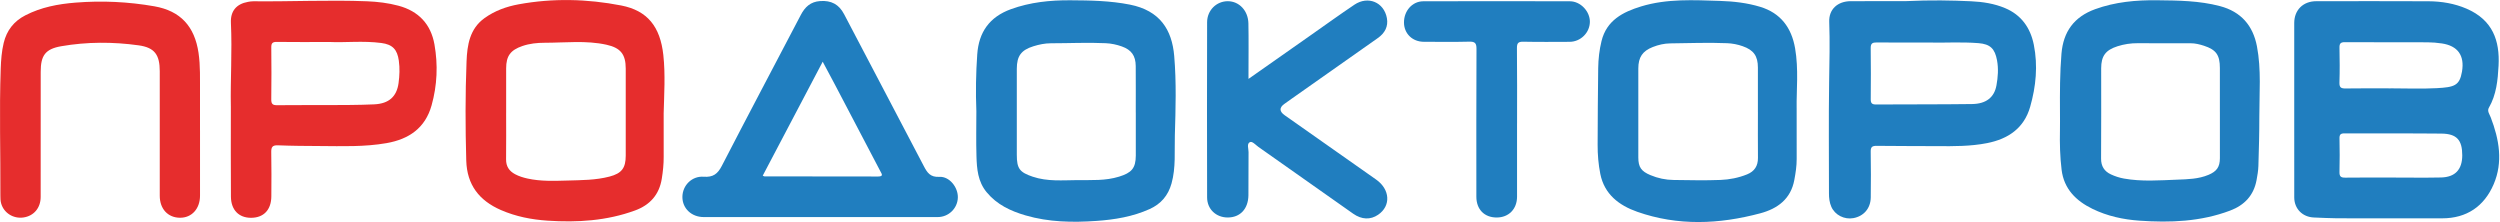
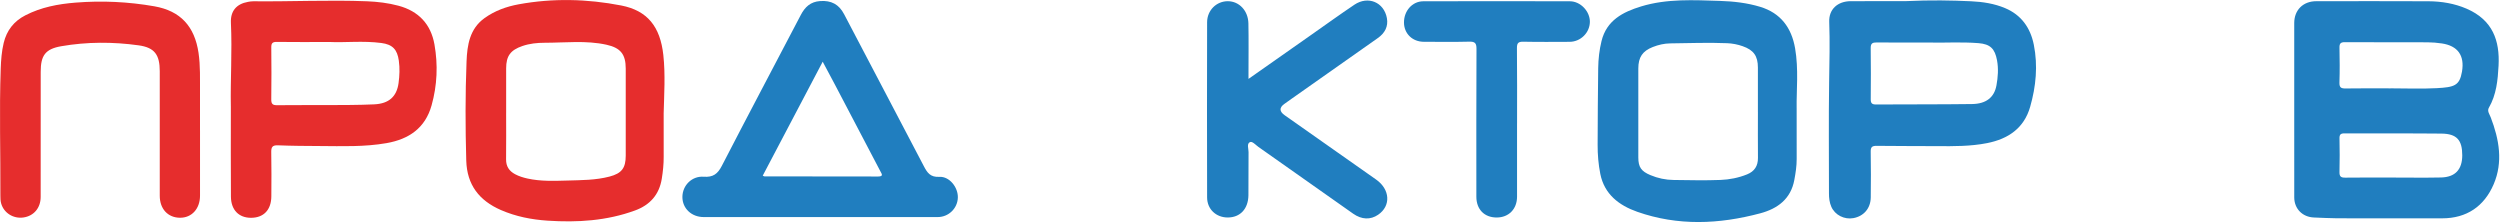
<svg xmlns="http://www.w3.org/2000/svg" width="1361" height="121" viewBox="0 0 1361 121" fill="none">
  <g clip-path="url(#clip0_1_4)">
    <path d="M1248.98 59.84C1248.98 44.07 1248.98 28.31 1248.98 12.54C1248.98 5.46 1253.8 0.67 1260.94 0.66C1281.3 0.64 1301.65 0.59 1322.01 0.69C1329.15 0.72 1336.21 1.89 1342.76 4.71C1357.13 10.9 1360.93 22.25 1360.22 35.73C1359.8 43.66 1359.05 51.53 1354.94 58.66C1353.9 60.46 1355.29 62.18 1355.96 63.91C1360.56 75.88 1362.76 88.22 1357.54 100.34C1352.41 112.24 1342.96 118.88 1329.45 118.86C1310.47 118.84 1291.49 118.88 1272.5 118.84C1268.27 118.83 1264.03 118.54 1259.8 118.41C1253.56 118.22 1249.01 113.72 1248.99 107.51C1248.95 91.62 1248.98 75.73 1248.98 59.84V59.84ZM1301.39 48.09C1309.76 48.09 1318.15 48.45 1326.5 48C1336.13 47.48 1339 46.66 1340.31 38.97C1341.8 30.25 1338.04 24.94 1329.36 23.65C1326.78 23.27 1324.15 23.04 1321.54 23.03C1306.55 22.97 1291.55 23.05 1276.56 22.96C1274.24 22.95 1273.56 23.68 1273.61 25.94C1273.74 32.27 1273.8 38.61 1273.59 44.94C1273.5 47.71 1274.54 48.2 1277.03 48.16C1285.15 48.02 1293.27 48.11 1301.39 48.11V48.09ZM1302.65 96.66C1311.39 96.66 1320.13 96.81 1328.87 96.62C1336.61 96.45 1340.43 92.29 1340.45 84.59C1340.47 76.24 1337.46 72.82 1329.15 72.73C1311.55 72.55 1293.94 72.69 1276.34 72.61C1274.19 72.6 1273.57 73.28 1273.62 75.37C1273.74 81.45 1273.78 87.54 1273.61 93.61C1273.54 96.13 1274.43 96.75 1276.82 96.71C1285.43 96.59 1294.05 96.66 1302.66 96.66H1302.65Z" fill="#207EBF" />
    <path d="M446.44 118.17C425.33 118.17 404.22 118.17 383.11 118.17C376.45 118.17 371.47 113.45 371.5 107.21C371.52 101.01 376.61 95.74 383.09 96.21C388.22 96.59 390.7 94.68 392.98 90.26C407.13 62.82 421.63 35.56 435.93 8.19C438.22 3.8 441.23 0.95 446.47 0.58C452.51 0.15 456.71 2.33 459.54 7.75C473.95 35.34 488.53 62.85 502.93 90.45C504.8 94.04 506.49 96.56 511.41 96.28C516.88 95.97 521.66 102.02 521.45 107.66C521.24 113.46 516.42 118.16 510.52 118.17C489.16 118.2 467.8 118.18 446.44 118.18V118.17ZM415.23 95.63C415.76 95.85 415.97 96.02 416.19 96.02C436.8 96.04 457.4 96.03 478.01 96.09C481.19 96.09 480.01 94.66 479.23 93.16C470.99 77.46 462.77 61.75 454.53 46.06C452.43 42.06 450.28 38.09 447.88 33.59C436.79 54.66 426.02 75.13 415.24 95.62L415.23 95.63Z" fill="#207EBF" />
-     <path d="M1121.45 60.85C1121.39 50.3 1121.39 39.75 1122.26 29.23C1123.25 17.3 1129.07 9.19 1140.59 5C1151.56 1.02 1162.87 0.01 1174.38 0.14C1185.84 0.27 1197.31 0.37 1208.52 3.32C1220.02 6.35 1226.53 13.91 1228.69 25.26C1231.1 37.93 1229.96 50.75 1229.98 63.52C1229.99 72.45 1229.74 81.39 1229.47 90.32C1229.39 92.91 1228.95 95.5 1228.47 98.05C1226.93 106.35 1221.93 111.69 1214.07 114.65C1198.07 120.68 1181.47 121.31 1164.7 120.13C1155.83 119.51 1147.21 117.63 1139.16 113.71C1130.14 109.32 1123.62 102.82 1122.34 92.46C1121.46 85.32 1121.29 78.11 1121.44 70.91C1121.51 67.56 1121.45 64.2 1121.45 60.85V60.85ZM1208.5 60.85C1208.5 52.9 1208.5 44.96 1208.5 37.01C1208.5 29.99 1206.48 27.07 1199.85 24.91C1197.5 24.14 1195.08 23.55 1192.55 23.55C1182.96 23.55 1173.37 23.59 1163.79 23.52C1160.01 23.5 1156.35 24.04 1152.78 25.18C1146.26 27.27 1143.89 30.49 1143.88 37.19C1143.87 53.58 1143.95 69.97 1143.83 86.35C1143.8 90.5 1145.61 93.27 1149.17 94.93C1151.4 95.97 1153.76 96.75 1156.25 97.2C1165.93 98.94 1175.69 98.17 1185.38 97.8C1191.02 97.58 1196.86 97.48 1202.28 95.2C1206.75 93.33 1208.5 90.94 1208.51 86.15C1208.53 77.71 1208.51 69.27 1208.51 60.82L1208.5 60.85Z" fill="#207EBF" />
-     <path d="M531.53 60.48C531.12 50.18 531.29 39.88 532.01 29.6C532.85 17.52 538.64 9.25 550.34 5C560.84 1.19 571.65 0.09 582.68 0.15C593.53 0.21 604.36 0.39 615.09 2.51C631.5 5.75 638.03 16.21 639.24 30.45C640.46 44.82 640.02 59.25 639.59 73.62C639.33 82.35 640.2 91.21 637.78 99.88C635.93 106.47 632.03 111.01 625.88 113.8C616.67 117.97 606.84 119.57 596.88 120.27C583.9 121.18 570.92 120.95 558.31 117.26C550.22 114.9 542.75 111.43 537.15 104.67C532.33 98.86 531.8 91.99 531.59 85.06C531.34 76.87 531.53 68.68 531.53 60.48V60.48ZM618.31 61.24C618.31 52.8 618.36 44.36 618.29 35.93C618.24 30.35 615.97 27.15 610.72 25.28C607.92 24.28 605.02 23.67 602 23.52C592.04 23.05 582.08 23.56 572.12 23.56C568.86 23.56 565.69 24.22 562.6 25.18C555.94 27.25 553.56 30.48 553.55 37.43C553.53 53.06 553.55 68.7 553.55 84.33C553.55 91.79 555.09 93.79 562.19 96.19C570.2 98.9 578.48 98.11 586.67 98.05C594.21 97.99 601.78 98.47 609.22 96.17C615.95 94.1 618.31 91.64 618.33 84.69C618.34 76.87 618.33 69.06 618.33 61.24H618.31Z" fill="#207EBF" />
    <path d="M978.1 58.7C978.1 69.4 978.08 77.97 978.11 86.54C978.13 90.4 977.53 94.2 976.83 97.97C974.91 108.31 967.76 113.6 958.24 116.14C935.88 122.1 913.47 123.08 891.32 115.3C881.39 111.81 873.43 105.77 871.21 94.7C870.17 89.49 869.73 84.15 869.75 78.81C869.81 64.9 869.86 51 870.06 37.09C870.13 32.14 870.68 27.21 871.86 22.38C874.61 11.11 883.45 6.54 893.44 3.49C907.54 -0.8 922.05 0.04 936.5 0.5C943.86 0.73 951.16 1.58 958.22 3.71C969.44 7.1 975.32 15.14 977.25 26.29C979.23 37.75 977.95 49.32 978.09 58.71L978.1 58.7ZM957 61.01C957 52.94 957 44.87 957 36.8C957 30.47 954.69 27.23 948.66 25.13C945.95 24.19 943.19 23.64 940.28 23.52C929.94 23.09 919.6 23.5 909.27 23.62C906.05 23.66 902.85 24.39 899.82 25.58C894.18 27.79 891.9 31.16 891.9 37.29C891.88 53.43 891.88 69.57 891.9 85.71C891.9 91.01 893.5 93.24 898.47 95.33C902.54 97.04 906.78 97.94 911.17 97.98C919.66 98.07 928.16 98.3 936.64 97.96C941.56 97.77 946.49 96.8 951.13 94.92C955.15 93.29 957.07 90.33 957.03 85.96C956.95 77.64 957.01 69.32 957.01 61L957 61.01Z" fill="#207EBF" />
    <path d="M361.3 61.95C361.3 69.77 361.27 77.59 361.31 85.41C361.33 89.4 360.91 93.34 360.28 97.27C358.9 105.92 353.91 111.58 345.71 114.58C330.29 120.23 314.31 121.2 298.11 120.13C289.34 119.55 280.78 117.87 272.69 114.34C260.89 109.19 254.2 100.66 253.83 87.39C253.33 69.39 253.28 51.39 253.99 33.41C254.34 24.54 255.69 15.67 263.77 9.86C269.32 5.87 275.67 3.57 282.34 2.35C300.98 -1.07 319.68 -0.61 338.17 2.98C352.52 5.77 359.44 14.56 361.12 29.97C362.28 40.62 361.56 51.3 361.29 61.97L361.3 61.95ZM275.54 61.4C275.54 69.85 275.61 78.29 275.51 86.74C275.46 90.56 277.19 93.12 280.42 94.84C282.52 95.96 284.78 96.66 287.11 97.18C294.26 98.77 301.53 98.5 308.76 98.29C316.48 98.06 324.27 98.11 331.82 96.13C338.48 94.38 340.65 91.47 340.65 84.7C340.65 68.93 340.65 53.15 340.65 37.38C340.65 29.6 337.9 26.05 330.13 24.34C319.02 21.9 307.75 23.27 296.54 23.28C292.44 23.28 288.32 23.7 284.37 25.06C277.91 27.28 275.55 30.48 275.55 37.19C275.55 45.26 275.55 53.34 275.55 61.41L275.54 61.4Z" fill="#E62D2D" />
    <path d="M1037.08 0.63C1051.57 -0.04 1062.3 0.2 1073.02 0.69C1079.37 0.98 1085.69 1.94 1091.57 4.42C1100.43 8.14 1105.37 15.17 1107.21 24.36C1109.49 35.76 1108.38 47.09 1105.22 58.15C1101.91 69.77 1093.29 75.64 1081.78 77.91C1072.79 79.68 1063.69 79.63 1054.59 79.56C1043.6 79.48 1032.61 79.54 1021.63 79.4C1019.23 79.37 1018.37 80.03 1018.41 82.52C1018.55 90.84 1018.55 99.16 1018.44 107.47C1018.36 113.42 1014.65 117.69 1009 118.74C1004.1 119.65 998.95 117.09 996.97 112.55C995.97 110.27 995.68 107.79 995.69 105.28C995.7 85.05 995.48 64.81 995.78 44.58C995.95 33.68 996.23 22.79 995.83 11.88C995.58 5.05 1000.42 0.68 1007.51 0.64C1018.62 0.58 1029.73 0.62 1037.09 0.62L1037.08 0.63ZM1049.67 23.15C1039.21 23.15 1030.47 23.21 1021.74 23.11C1019.44 23.08 1018.37 23.57 1018.41 26.16C1018.54 35.46 1018.51 44.77 1018.43 54.07C1018.41 56.15 1019.11 56.89 1021.23 56.88C1038.7 56.77 1056.17 56.88 1073.63 56.64C1081.3 56.53 1085.69 52.98 1086.87 46.49C1087.69 41.98 1088.03 37.43 1087.18 32.82C1086.02 26.51 1083.48 24 1077.12 23.49C1067.4 22.71 1057.67 23.42 1049.67 23.15V23.15Z" fill="#207EBF" />
    <path d="M125.67 57.68C125.39 43.74 126.44 28.1 125.71 12.45C125.41 6.06 128.64 2.16 135.03 1.01C136.01 0.83 137.01 0.69 138.01 0.7C158.62 0.92 179.24 -0.12 199.85 0.7C205.59 0.93 211.29 1.61 216.87 3.1C227.88 6.03 234.57 13.17 236.52 24.2C238.49 35.31 238.01 46.45 234.95 57.38C231.49 69.73 222.61 75.79 210.43 77.92C198.41 80.02 186.28 79.57 174.17 79.5C166.55 79.46 158.93 79.42 151.32 79.11C148.2 78.98 147.61 80.17 147.67 82.96C147.84 90.91 147.76 98.86 147.72 106.81C147.69 114.21 143.6 118.54 136.7 118.57C130.07 118.6 125.78 114.34 125.72 107.1C125.59 91.2 125.68 75.3 125.68 57.69L125.67 57.68ZM179.52 22.87C168.65 22.87 159.65 22.94 150.66 22.82C148.35 22.79 147.66 23.53 147.69 25.79C147.79 35.23 147.81 44.67 147.68 54.11C147.65 56.57 148.42 57.31 150.87 57.27C159.99 57.15 169.11 57.27 178.23 57.21C186.72 57.16 195.22 57.21 203.7 56.81C211.75 56.44 215.96 52.58 216.97 45.27C217.53 41.2 217.69 37.12 217.12 33.02C216.28 26.98 213.75 24.2 207.59 23.4C197.64 22.1 187.62 23.27 179.52 22.86V22.87Z" fill="#E62D2D" />
    <path d="M679.67 42.96C691.4 34.72 702.58 26.87 713.76 19.03C721.61 13.53 729.38 7.91 737.34 2.56C744.75 -2.42 753.44 1.17 755.03 9.87C755.86 14.42 753.89 18.05 750.1 20.71C734.42 31.74 718.75 42.78 703.07 53.82C701.75 54.75 700.42 55.68 699.11 56.64C696.377 58.647 696.463 60.677 699.37 62.73C715.97 74.4 732.58 86.05 749.16 97.75C756.82 103.15 757.3 112.11 750.25 116.91C746.07 119.76 741.3 119.59 736.66 116.33C719.46 104.23 702.27 92.09 685.08 79.98C683.58 78.92 681.76 76.74 680.45 77.38C678.63 78.27 679.73 80.95 679.71 82.83C679.6 90.65 679.75 98.48 679.64 106.3C679.54 113.75 675.12 118.4 668.37 118.4C662.04 118.4 657.16 113.89 657.15 107.47C657.07 75.68 657.07 43.89 657.15 12.11C657.17 5.57 662.27 0.63 668.46 0.66C674.59 0.69 679.49 5.78 679.63 12.73C679.81 21.79 679.68 30.86 679.68 39.92C679.68 40.73 679.68 41.55 679.68 42.96H679.67Z" fill="#207EBF" />
    <path d="M108.89 71.12C108.89 82.92 108.89 94.72 108.89 106.51C108.89 113.65 104.39 118.59 97.97 118.54C91.39 118.49 86.98 113.74 86.97 106.58C86.95 83.98 86.97 61.38 86.97 38.77C86.97 29.89 84.24 25.89 75.47 24.68C61.46 22.73 47.32 22.74 33.35 25.16C24.64 26.67 22.16 30.24 22.16 39.06C22.16 61.79 22.19 84.51 22.14 107.24C22.13 113.26 18.35 117.61 12.71 118.4C7.25 119.17 2.06 115.93 0.61 110.69C0.22 109.29 0.21 107.75 0.21 106.27C0.32 83.3 -0.42 60.33 0.39 37.37C0.56 32.68 0.9 27.97 2.01 23.37C3.65 16.58 7.52 11.57 13.81 8.34C22.4 3.92 31.61 2.18 41.15 1.42C55.54 0.28 69.86 0.94 84.03 3.43C98.29 5.93 105.93 14.38 108.07 28.7C109.14 35.87 108.83 43.07 108.88 50.26C108.92 57.21 108.88 64.17 108.88 71.12H108.89Z" fill="#E62D2D" />
    <path d="M825.88 67.18C825.88 80.47 825.89 93.77 825.88 107.06C825.88 113.82 821.36 118.41 814.78 118.41C808.08 118.41 803.73 113.99 803.73 107.09C803.72 80.25 803.67 53.42 803.8 26.58C803.81 23.47 802.95 22.6 799.85 22.68C791.61 22.89 783.36 22.77 775.11 22.75C768.95 22.73 764.41 18.34 764.33 12.37C764.24 6 768.79 0.72 774.82 0.7C801.44 0.62 828.06 0.62 854.68 0.7C860.46 0.71 865.6 6.22 865.53 11.92C865.46 17.82 860.47 22.75 854.5 22.77C846.13 22.79 837.75 22.89 829.38 22.71C826.61 22.65 825.79 23.36 825.82 26.2C825.97 39.86 825.89 53.53 825.89 67.2L825.88 67.18Z" fill="#207EBF" />
  </g>
  <defs>
    <clipPath id="clip0_1_4">
      <rect width="1360.56" height="120.87" fill="white" />
    </clipPath>
  </defs>
</svg>